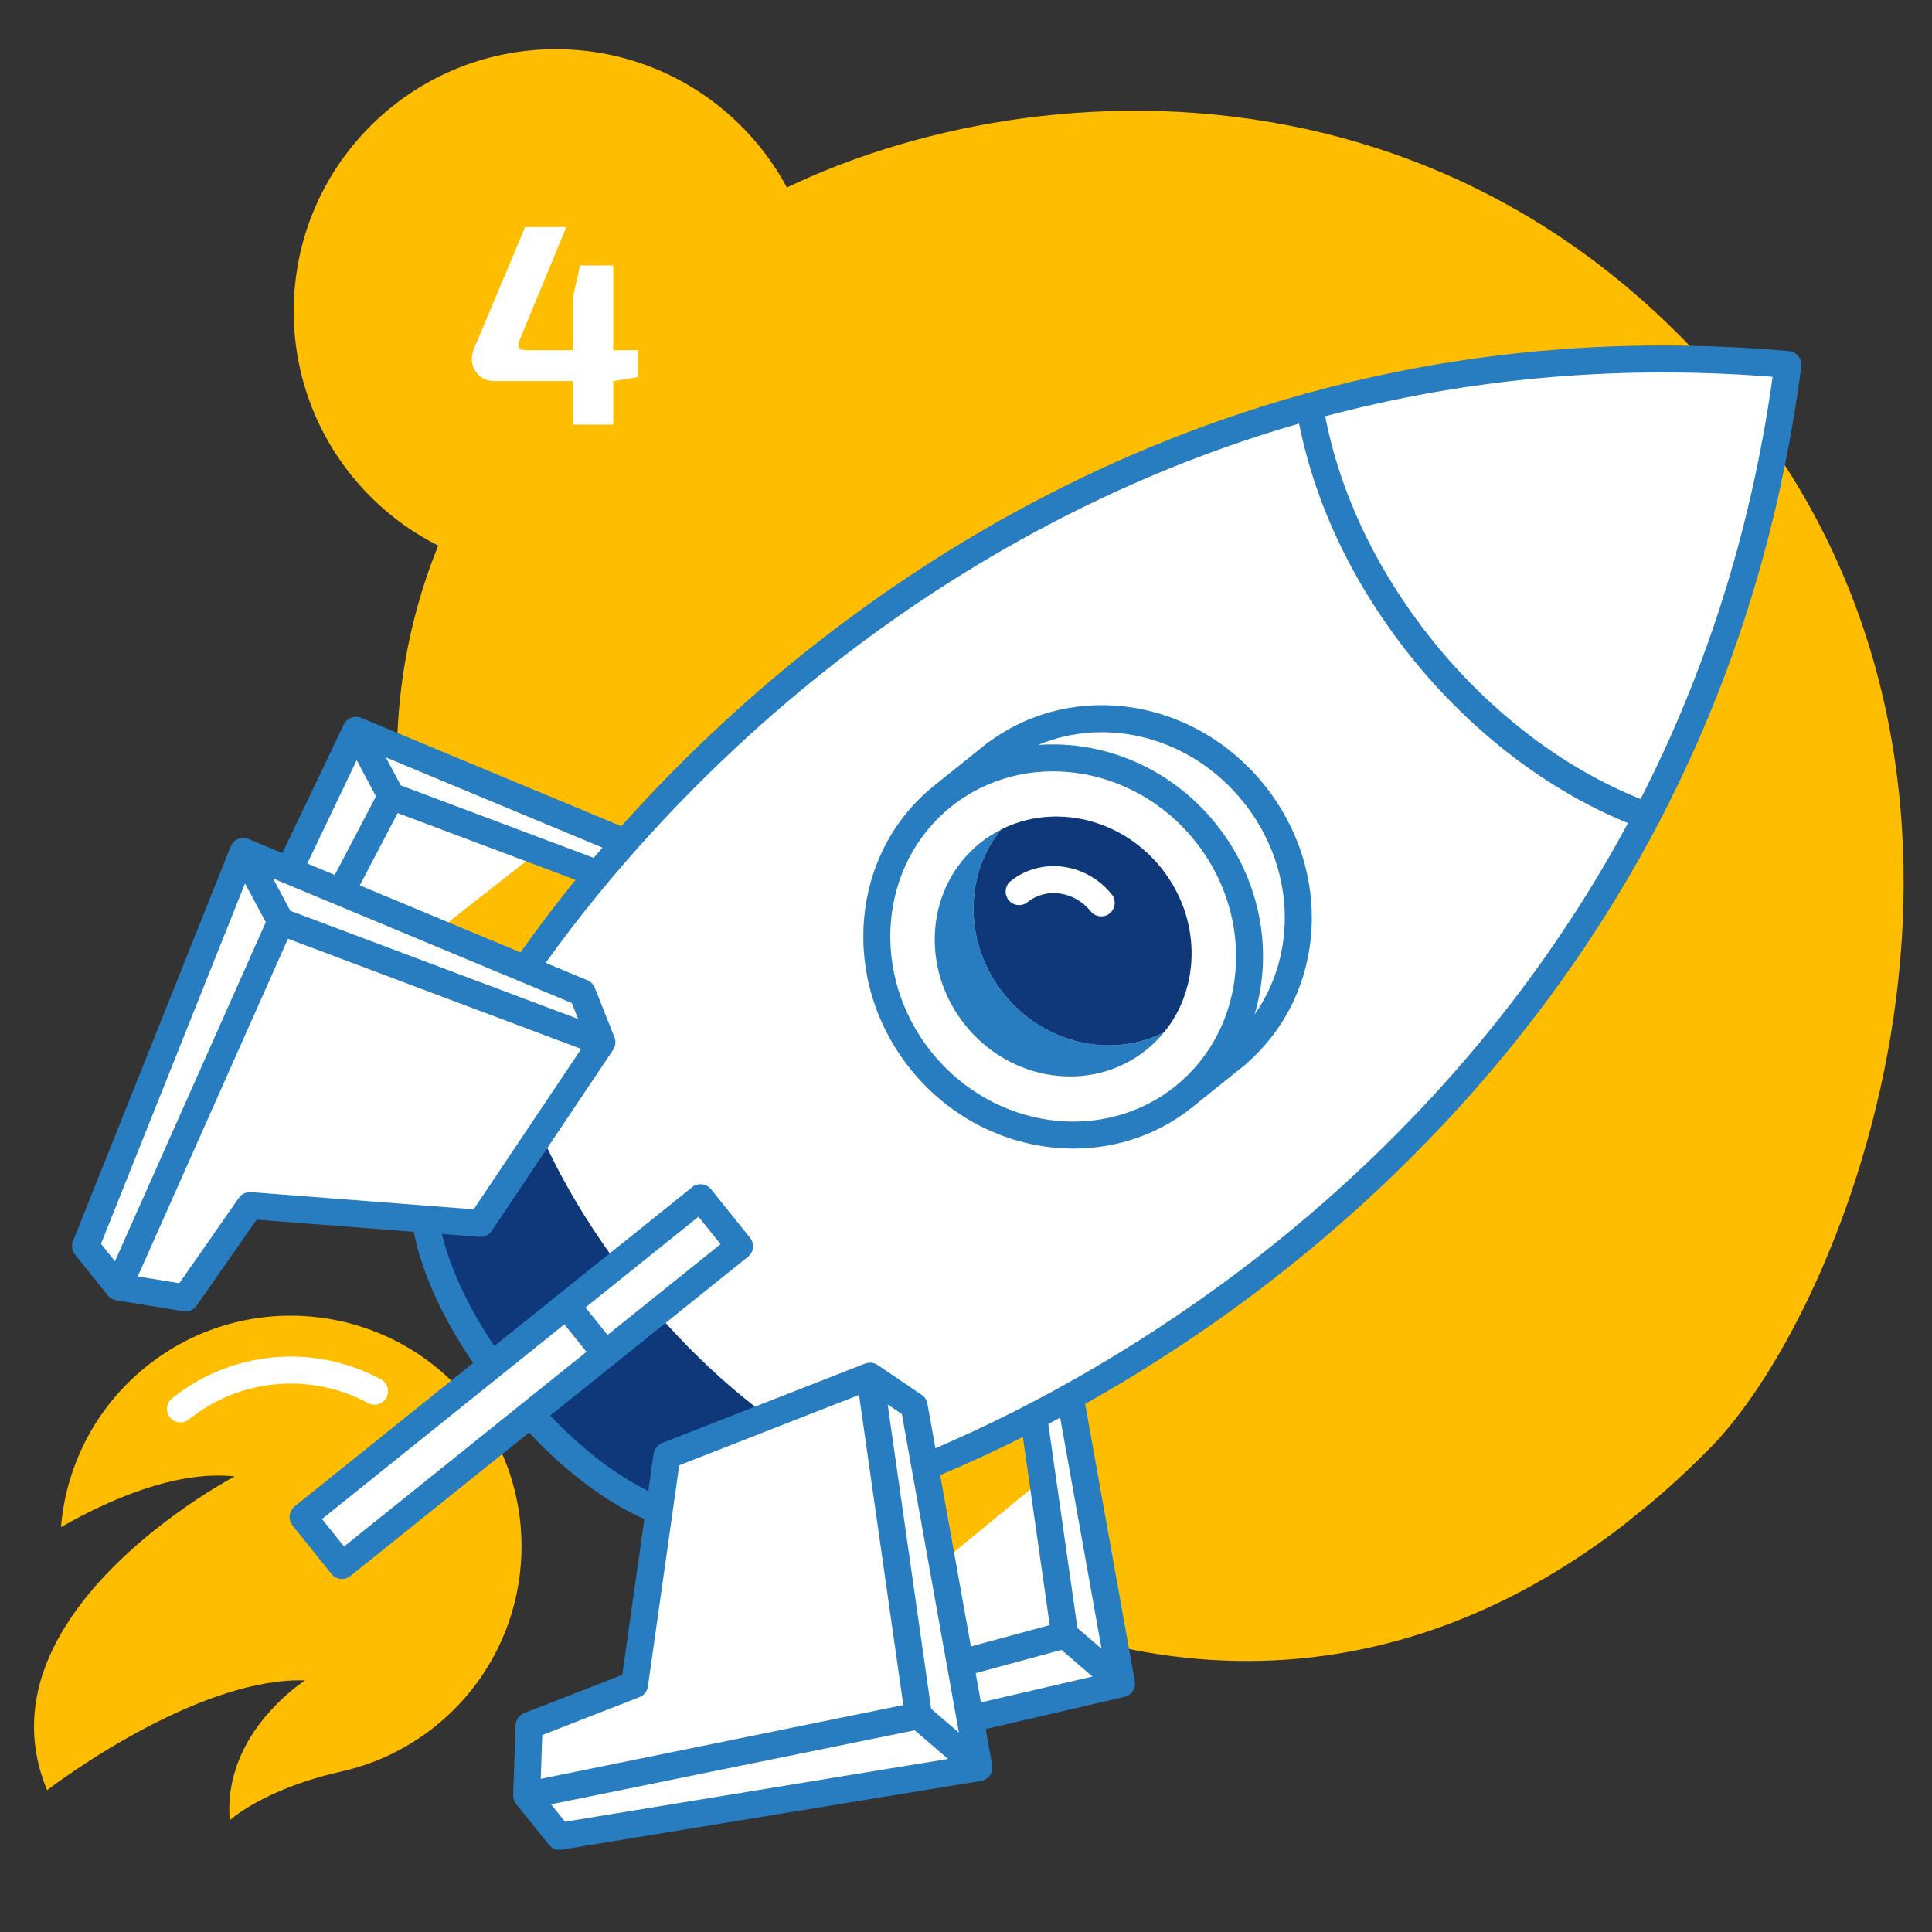
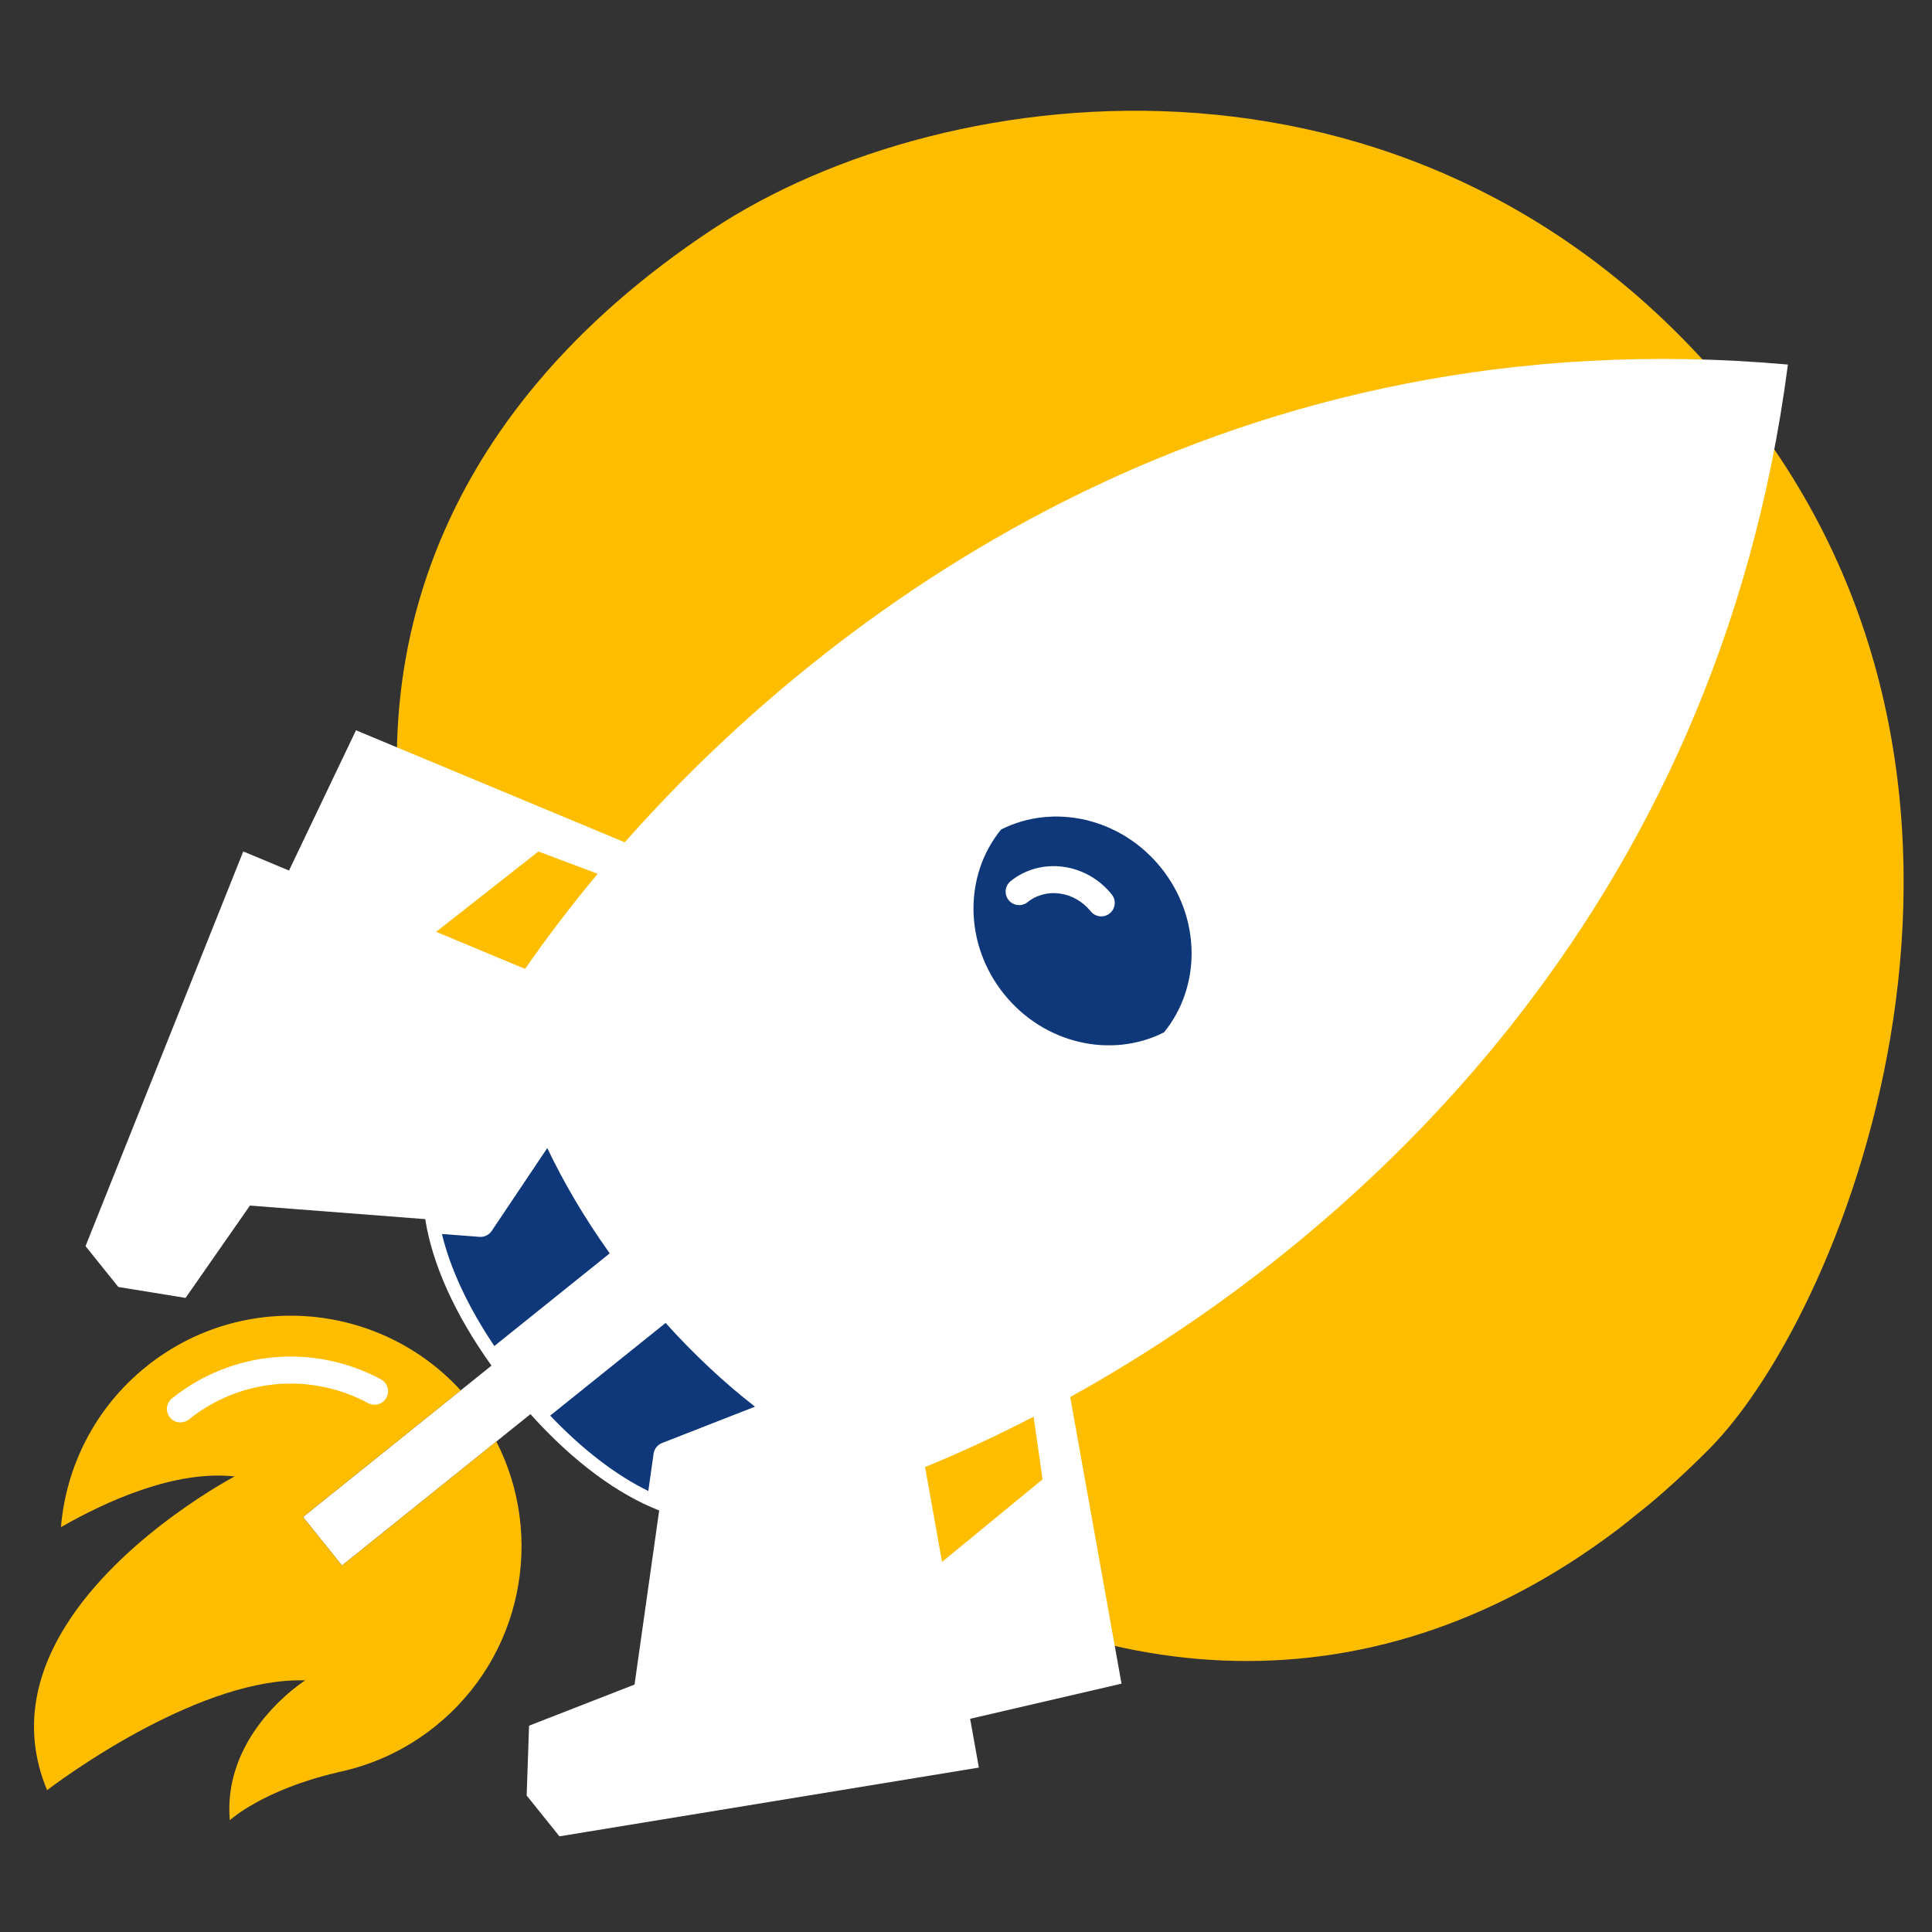
<svg xmlns="http://www.w3.org/2000/svg" width="1080" zoomAndPan="magnify" viewBox="0 0 810 810" height="1080" preserveAspectRatio="xMidYMid meet" version="1.0">
  <rect x="0" y="0" width="810" height="810" fill="#333333" stroke="none" />
  <defs>
    <g />
    <clipPath id="13c18c4300">
      <path d="M 80 46 L 799 46 L 799 733 L 80 733 Z M 80 46 " clip-rule="nonzero" />
    </clipPath>
    <clipPath id="b6a6e9f74e">
      <path d="M 548.844 -107.008 L 964.887 411.133 L 224.527 1005.617 L -191.52 487.48 Z M 548.844 -107.008 " clip-rule="nonzero" />
    </clipPath>
    <clipPath id="4c12c06b11">
      <path d="M 548.844 -107.008 L 964.887 411.133 L 224.527 1005.617 L -191.52 487.48 Z M 548.844 -107.008 " clip-rule="nonzero" />
    </clipPath>
    <clipPath id="4ce41ed606">
      <path d="M 524.789 -87.555 L 940.816 430.559 L 385.898 876.141 L -30.129 358.023 Z M 524.789 -87.555 " clip-rule="nonzero" />
    </clipPath>
    <clipPath id="40c87260cd">
      <path d="M 35 150 L 750 150 L 750 770 L 35 770 Z M 35 150 " clip-rule="nonzero" />
    </clipPath>
    <clipPath id="168abd5e15">
      <path d="M 548.844 -107.008 L 964.887 411.133 L 224.527 1005.617 L -191.52 487.48 Z M 548.844 -107.008 " clip-rule="nonzero" />
    </clipPath>
    <clipPath id="1d2fa032e5">
      <path d="M 548.844 -107.008 L 964.887 411.133 L 224.527 1005.617 L -191.52 487.48 Z M 548.844 -107.008 " clip-rule="nonzero" />
    </clipPath>
    <clipPath id="b8ae7b984f">
      <path d="M 14 551 L 219 551 L 219 764 L 14 764 Z M 14 551 " clip-rule="nonzero" />
    </clipPath>
    <clipPath id="206b5bb6a7">
      <path d="M 548.844 -107.008 L 964.887 411.133 L 224.527 1005.617 L -191.52 487.48 Z M 548.844 -107.008 " clip-rule="nonzero" />
    </clipPath>
    <clipPath id="b90314f280">
      <path d="M 548.844 -107.008 L 964.887 411.133 L 224.527 1005.617 L -191.52 487.48 Z M 548.844 -107.008 " clip-rule="nonzero" />
    </clipPath>
    <clipPath id="42cf3fc618">
      <path d="M 30 144 L 756 144 L 756 776 L 30 776 Z M 30 144 " clip-rule="nonzero" />
    </clipPath>
    <clipPath id="37f32c62ed">
      <path d="M 548.844 -107.008 L 964.887 411.133 L 224.527 1005.617 L -191.52 487.48 Z M 548.844 -107.008 " clip-rule="nonzero" />
    </clipPath>
    <clipPath id="11aa433194">
      <path d="M 548.844 -107.008 L 964.887 411.133 L 224.527 1005.617 L -191.52 487.48 Z M 548.844 -107.008 " clip-rule="nonzero" />
    </clipPath>
    <clipPath id="d0c1b971d7">
      <path d="M 185 342 L 500 342 L 500 626 L 185 626 Z M 185 342 " clip-rule="nonzero" />
    </clipPath>
    <clipPath id="e61150521a">
      <path d="M 548.844 -107.008 L 964.887 411.133 L 224.527 1005.617 L -191.52 487.48 Z M 548.844 -107.008 " clip-rule="nonzero" />
    </clipPath>
    <clipPath id="ac467f1777">
      <path d="M 548.844 -107.008 L 964.887 411.133 L 224.527 1005.617 L -191.52 487.48 Z M 548.844 -107.008 " clip-rule="nonzero" />
    </clipPath>
    <clipPath id="b64cf0c3d3">
-       <path d="M 123.145 20.629 L 342.91 20.629 L 342.91 240.395 L 123.145 240.395 Z M 123.145 20.629 " clip-rule="nonzero" />
-     </clipPath>
+       </clipPath>
    <clipPath id="9f0ca7f315">
      <path d="M 233.027 20.629 C 172.34 20.629 123.145 69.824 123.145 130.512 C 123.145 191.199 172.34 240.395 233.027 240.395 C 293.715 240.395 342.91 191.199 342.91 130.512 C 342.91 69.824 293.715 20.629 233.027 20.629 Z M 233.027 20.629 " clip-rule="nonzero" />
    </clipPath>
  </defs>
  <g clip-path="url(#13c18c4300)">
    <g clip-path="url(#b6a6e9f74e)">
      <g clip-path="url(#4c12c06b11)">
        <g clip-path="url(#4ce41ed606)">
          <path fill="#ffbd00" d="M 389.051 659.684 L 313.797 721.469 L 272.367 732.715 L 256.586 713.062 L 314.863 689.02 L 335.004 623.266 C 308.191 601.785 282.57 575.953 258.699 546.223 C 234.828 516.496 215.426 486.27 200.664 456.031 L 132.172 461.496 L 96.109 513.203 L 80.328 493.551 L 100.254 455.531 L 177.25 395.078 C 145.555 281.738 182.285 173.145 298.672 96.164 C 396.996 31.125 599.367 6.969 729.469 168.992 C 859.574 331.023 775.273 548.121 716.789 607.281 C 615.047 710.203 495.941 718.719 389.051 659.684 " fill-opacity="1" fill-rule="nonzero" />
        </g>
      </g>
    </g>
  </g>
  <g clip-path="url(#40c87260cd)">
    <g clip-path="url(#168abd5e15)">
      <g clip-path="url(#1d2fa032e5)">
        <path fill="#ffffff" d="M 394.957 654.828 L 437.098 620.227 L 433.352 593.953 C 417.449 602.188 402.16 609.207 387.836 615.062 Z M 220.145 406.219 C 228.957 393.5 239.113 380.086 250.586 366.34 L 164.047 333.82 L 225.734 357 L 182.852 390.676 Z M 406.734 720.613 L 410.398 741.066 L 234.547 769.891 L 220.805 752.777 L 221.809 723.504 L 266.031 706.258 L 276.367 633.273 C 259.133 626.555 240.418 612.965 222.395 592.887 L 143.371 656.344 L 127.039 636 L 206.062 572.547 C 190.352 550.613 181.125 529.402 178.285 511.129 L 104.789 505.445 L 77.797 544.156 L 49.605 539.566 L 35.859 522.449 L 101.988 356.977 L 121.168 364.973 L 149.254 306.176 L 261.926 353.137 C 354.02 248.973 519.672 132.398 749.59 152.836 C 719.883 381.754 570.285 518.293 448.691 585.715 L 470.203 705.879 Z M 165.336 587.754 C 164.148 589.973 162.16 591.59 159.75 592.316 C 157.332 593.039 154.781 592.785 152.566 591.59 C 129.656 579.27 101.785 581.805 81.547 598.055 C 77.496 601.309 71.543 600.66 68.289 596.609 C 65.031 592.551 65.684 586.598 69.734 583.344 C 95.891 562.344 131.914 559.059 161.5 574.977 C 162.621 575.578 163.594 576.387 164.387 577.375 C 166.762 580.332 167.137 584.406 165.336 587.754 " fill-opacity="1" fill-rule="nonzero" />
      </g>
    </g>
  </g>
  <g clip-path="url(#b8ae7b984f)">
    <g clip-path="url(#206b5bb6a7)">
      <g clip-path="url(#b90314f280)">
        <path fill="#ffbd00" d="M 71.234 594.246 C 69.273 591.805 69.664 588.242 72.098 586.289 C 97.07 566.234 131.461 563.102 159.711 578.297 C 162.469 579.781 163.496 583.215 162.016 585.965 C 160.539 588.719 157.102 589.746 154.348 588.27 C 130.109 575.227 100.602 577.918 79.184 595.113 C 76.75 597.066 73.188 596.68 71.234 594.246 Z M 141.75 743.008 C 156.203 739.988 170.184 733.641 182.492 723.758 C 218.891 694.531 228.562 644.352 208.098 604.367 L 143.371 656.344 L 127.039 636 L 193.148 582.918 C 158.992 545.664 101.336 540.812 61.363 572.906 C 39.844 590.188 27.695 614.781 25.559 640.266 C 44.527 629.398 73.391 616.242 98.379 619.004 C 98.379 619.004 54.195 642.16 29.871 678.055 C 15.906 698.672 8.477 723.48 19.746 750.531 C 19.746 750.531 37.793 736.598 61.75 724.059 C 82.043 713.441 106.57 703.824 127.961 704.512 C 127.961 704.512 106.133 718.223 98.641 742.211 C 96.676 748.504 95.68 755.492 96.344 763.137 C 96.344 763.137 110.203 750.332 141.742 743.035 L 141.75 743.008 " fill-opacity="1" fill-rule="nonzero" />
      </g>
    </g>
  </g>
  <g clip-path="url(#42cf3fc618)">
    <g clip-path="url(#37f32c62ed)">
      <g clip-path="url(#11aa433194)">
-         <path fill="#287dc1" d="M 480.582 440.191 C 457.898 458.406 423.922 453.742 404.684 429.785 C 385.449 405.828 388.234 371.648 410.918 353.434 C 413.68 351.215 416.617 349.363 419.672 347.82 C 404.121 366.887 404.059 395.746 420.922 416.746 C 437.789 437.75 465.98 443.922 487.949 432.852 C 485.781 435.504 483.344 437.973 480.582 440.191 Z M 390.547 441.137 C 364.613 408.84 368.277 362.68 398.711 338.242 C 429.148 313.801 475.012 320.195 500.945 352.488 C 526.883 384.789 523.215 430.945 492.773 455.387 C 462.34 479.824 416.48 473.438 390.547 441.137 Z M 521.246 336.188 C 542.996 363.277 544.141 399.699 525.949 425.375 C 533.844 399.242 528.77 369.062 509.773 345.402 C 490.777 321.75 462.414 310.27 435.184 312.34 C 464.184 300.121 499.5 309.105 521.246 336.188 Z M 499.844 464.23 C 499.852 464.223 499.855 464.219 499.863 464.215 L 522.348 446.16 C 522.66 445.91 522.941 445.633 523.188 445.332 C 556.039 416.141 559.129 365.285 530.074 329.102 C 501.023 292.922 450.695 284.949 415.094 310.73 C 414.754 310.898 414.422 311.109 414.109 311.359 L 391.621 329.414 C 356.32 357.762 351.879 411.062 381.719 448.223 C 411.559 485.387 464.539 492.559 499.844 464.23 Z M 411.254 713.75 L 409.062 701.477 L 445 691.719 L 458.031 702.895 Z M 236.895 763.77 L 231.031 756.469 L 383.484 725.438 L 397.484 737.449 Z M 226.715 745.797 L 227.34 727.422 L 268.094 711.535 C 269.992 710.789 271.352 709.082 271.637 707.055 L 284.762 614.332 L 360.16 584.844 L 378.715 714.855 Z M 234.887 594.25 L 261.625 577.18 L 279.051 554.648 L 313.594 526.91 C 316.027 524.957 316.422 521.398 314.465 518.961 L 298.133 498.617 C 296.172 496.18 292.609 495.789 290.176 497.742 L 255.633 525.48 L 227.957 533.961 L 209.656 556.695 C 198.684 540.402 197.957 536.844 194.441 522.246 L 205.719 526.93 C 207.758 527.09 209.719 526.133 210.859 524.438 L 229.449 481.32 L 257.059 440.137 C 257.082 440.098 257.102 440.047 257.125 440.008 C 257.305 439.723 257.465 439.422 257.594 439.109 C 257.613 439.055 257.641 439.004 257.656 438.953 C 257.789 438.609 257.875 438.254 257.934 437.887 C 257.945 437.797 257.957 437.715 257.965 437.633 C 258.008 437.273 258.027 436.906 258 436.539 C 257.996 436.531 257.996 436.523 257.992 436.508 C 257.965 436.129 257.883 435.766 257.777 435.395 C 257.762 435.352 257.762 435.305 257.75 435.258 C 257.738 435.219 257.711 435.184 257.695 435.141 C 257.668 435.059 257.648 434.977 257.617 434.898 L 249.371 414.117 C 248.805 412.699 247.695 411.566 246.281 410.98 L 228.777 403.684 C 255.305 366.582 292.93 324.266 340.531 285.559 C 389.508 245.738 457.922 202.621 544.645 177.578 C 551.469 211.84 567.68 245.625 591.809 275.672 C 616.961 306.996 648.977 331.426 682.547 345.078 C 639.195 425.656 581.633 483.941 531.652 523.578 C 483.578 561.695 434.137 589.293 392.176 607.176 L 388.836 588.516 C 388.566 587.008 387.699 585.68 386.438 584.82 L 367.93 572.281 C 367.859 572.23 367.785 572.199 367.711 572.152 C 367.672 572.129 367.648 572.098 367.609 572.074 C 367.562 572.051 367.516 572.043 367.477 572.016 C 367.141 571.832 366.801 571.668 366.438 571.559 C 366.434 571.555 366.426 571.559 366.414 571.559 C 366.059 571.445 365.695 571.383 365.332 571.344 C 365.246 571.336 365.168 571.332 365.086 571.324 C 364.715 571.309 364.344 571.309 363.98 571.363 C 363.926 571.371 363.871 571.387 363.824 571.395 C 363.48 571.453 363.148 571.539 362.82 571.66 C 362.773 571.676 362.738 571.676 362.695 571.695 L 316.52 589.754 L 268.16 593.715 C 266.672 594.289 266.117 599.031 265.805 602.051 C 265.664 603.406 265.797 604.777 266.18 606.086 L 268.863 616.223 C 255.371 609.637 248.422 608.477 234.887 594.25 Z M 254.703 559.68 L 245.457 548.168 L 292.848 510.117 L 302.094 521.629 Z M 215.289 591.332 L 144.242 648.379 L 134.996 636.863 L 236.633 555.254 L 245.879 566.77 Z M 105.227 499.809 C 103.227 499.656 101.297 500.566 100.148 502.215 L 75.191 537.996 L 57.758 535.156 L 120.73 393.57 L 243.672 439.773 L 198.594 507.02 Z M 42.344 521.477 L 102.73 370.367 L 111.43 386.625 L 48.207 528.781 Z M 149.543 318.707 L 157.641 333.852 L 140.355 366.832 L 128.84 362.035 Z M 239.73 420.512 L 242.375 427.191 L 121.711 381.848 L 114.469 368.305 Z M 187.953 386.672 L 150.844 371.207 L 166.734 340.875 L 220.531 361.094 L 241.293 368.895 C 232.867 379.273 225.176 389.453 218.23 399.289 Z M 252.594 355.379 C 251.367 356.812 250.121 358.242 248.914 359.664 L 168.035 329.27 L 161.742 317.512 Z M 743.184 157.98 C 733.691 225.914 713.582 284.637 687.828 334.988 C 655.664 322.148 624.859 298.742 600.641 268.578 C 577.457 239.703 561.957 207.297 555.59 174.527 C 611.008 159.77 673.629 152.488 743.184 157.98 Z M 402.027 726.426 L 390.375 716.434 L 372.164 588.828 L 378.113 592.852 Z M 399.973 650.715 L 394.191 618.43 C 405.297 613.773 416.898 608.461 428.852 602.473 L 431.984 624.43 L 440.102 681.324 L 407.059 690.289 Z M 461.836 691.246 L 451.715 682.562 L 439.508 597.027 C 441.16 596.156 442.824 595.246 444.488 594.359 Z M 474.391 709.676 C 474.422 709.633 474.469 709.605 474.504 709.566 C 474.566 709.488 474.617 709.398 474.672 709.316 C 474.809 709.152 474.934 708.977 475.035 708.797 C 475.125 708.648 475.207 708.5 475.281 708.344 C 475.363 708.184 475.434 708.012 475.492 707.84 C 475.566 707.668 475.617 707.496 475.656 707.32 C 475.703 707.152 475.746 706.98 475.77 706.809 C 475.801 706.625 475.82 706.438 475.832 706.246 C 475.852 706.082 475.848 705.91 475.844 705.742 C 475.84 705.547 475.82 705.344 475.793 705.148 C 475.789 705.055 475.797 704.973 475.773 704.887 L 473.355 691.359 L 454.957 588.605 C 482.281 573.25 510.758 554.59 538.684 532.441 C 590.707 491.191 650.789 430.113 695.293 345.254 C 695.531 344.891 695.75 344.508 695.906 344.074 C 695.902 344.07 695.902 344.07 695.906 344.066 C 718.48 300.766 736.988 251.309 748.316 195.156 C 751.039 181.676 753.363 167.824 755.203 153.566 C 755.602 150.508 753.164 147.477 750.094 147.203 C 735.883 145.941 721.969 145.211 708.316 144.953 C 649.672 143.832 596.238 151.559 548.199 164.789 C 548.184 164.789 548.168 164.785 548.152 164.789 C 547.727 164.863 547.32 164.988 546.941 165.141 C 455.926 190.43 384.344 235.348 333.391 276.773 C 305.738 299.266 281.367 323.035 260.469 346.395 L 166.637 307.289 L 151.434 300.957 C 151.348 300.922 151.262 300.906 151.18 300.875 C 150.992 300.809 150.812 300.754 150.625 300.707 C 150.453 300.66 150.277 300.629 150.102 300.602 C 149.926 300.57 149.75 300.551 149.57 300.543 C 149.387 300.539 149.203 300.535 149.016 300.539 C 148.844 300.547 148.672 300.562 148.5 300.586 C 148.312 300.609 148.125 300.648 147.941 300.691 C 147.777 300.738 147.617 300.773 147.457 300.832 C 147.258 300.898 147.07 300.98 146.875 301.07 C 146.781 301.109 146.684 301.141 146.59 301.188 C 146.539 301.219 146.504 301.246 146.453 301.277 C 146.262 301.383 146.094 301.508 145.922 301.637 C 145.797 301.727 145.668 301.812 145.551 301.918 C 145.402 302.043 145.273 302.188 145.148 302.328 C 145.023 302.457 144.898 302.574 144.793 302.715 C 144.688 302.848 144.605 302.988 144.516 303.137 C 144.406 303.301 144.293 303.469 144.207 303.641 C 144.188 303.676 144.164 303.707 144.148 303.738 L 118.379 357.676 L 104.16 351.75 C 104.086 351.715 104.004 351.707 103.922 351.676 C 103.723 351.605 103.531 351.543 103.32 351.496 C 103.164 351.457 103.012 351.43 102.844 351.402 C 102.648 351.367 102.445 351.352 102.238 351.344 C 102.078 351.332 101.914 351.332 101.75 351.34 C 101.547 351.348 101.344 351.367 101.141 351.398 C 100.98 351.422 100.809 351.457 100.648 351.492 C 100.457 351.539 100.27 351.605 100.086 351.668 C 99.992 351.707 99.891 351.723 99.797 351.758 C 99.711 351.797 99.637 351.848 99.559 351.879 C 99.48 351.926 99.395 351.945 99.312 351.984 C 99.227 352.035 99.156 352.098 99.07 352.148 C 98.906 352.25 98.742 352.355 98.59 352.469 C 98.438 352.59 98.293 352.707 98.16 352.836 C 98.027 352.957 97.898 353.082 97.785 353.211 C 97.648 353.359 97.531 353.508 97.414 353.672 C 97.312 353.809 97.219 353.949 97.129 354.098 C 97.031 354.273 96.945 354.445 96.859 354.629 C 96.82 354.707 96.762 354.793 96.727 354.875 L 30.605 520.348 C 29.844 522.242 30.168 524.395 31.449 525.992 L 45.191 543.109 C 45.469 543.449 45.789 543.742 46.129 544 C 46.223 544.078 46.324 544.148 46.422 544.211 C 46.703 544.406 47 544.574 47.312 544.715 C 47.398 544.75 47.48 544.797 47.566 544.832 C 47.938 544.973 48.305 545.086 48.699 545.152 L 76.887 549.734 C 79.039 550.09 81.195 549.176 82.438 547.391 L 107.582 511.344 L 173.426 516.43 C 176.895 533.582 185.375 552.383 198.383 571.449 L 123.492 631.586 C 121.059 633.539 120.668 637.102 122.625 639.543 L 138.961 659.883 C 140.918 662.324 144.477 662.707 146.91 660.754 L 221.805 600.617 C 237.613 617.441 254.141 629.785 270.141 636.875 L 260.891 702.191 L 219.75 718.227 C 217.645 719.051 216.23 721.043 216.156 723.309 L 215.152 752.582 C 215.137 752.941 215.168 753.309 215.219 753.66 C 215.23 753.723 215.258 753.789 215.27 753.855 C 215.336 754.211 215.445 754.559 215.582 754.895 C 215.625 755.004 215.672 755.109 215.723 755.211 C 215.906 755.605 216.121 755.977 216.395 756.316 L 230.137 773.434 C 231.414 775.023 233.449 775.805 235.465 775.477 L 411.312 746.656 C 411.41 746.633 411.496 746.602 411.59 746.574 C 411.777 746.539 411.969 746.488 412.156 746.426 C 412.32 746.371 412.484 746.312 412.645 746.242 C 412.816 746.16 412.988 746.078 413.156 745.98 C 413.316 745.895 413.469 745.801 413.621 745.695 C 413.77 745.594 413.914 745.48 414.055 745.355 C 414.211 745.23 414.348 745.094 414.484 744.945 C 414.555 744.879 414.629 744.82 414.688 744.75 C 414.75 744.684 414.785 744.609 414.84 744.547 C 414.895 744.473 414.965 744.418 415.02 744.336 C 415.082 744.246 415.117 744.148 415.172 744.062 C 415.277 743.898 415.375 743.734 415.457 743.566 C 415.531 743.41 415.598 743.254 415.656 743.09 C 415.734 742.902 415.797 742.711 415.848 742.512 C 415.895 742.359 415.922 742.203 415.957 742.043 C 415.988 741.836 416.016 741.633 416.027 741.422 C 416.035 741.266 416.043 741.109 416.039 740.949 C 416.031 740.738 416.016 740.531 415.984 740.316 C 415.98 740.238 415.988 740.152 415.969 740.07 L 413.258 724.91 L 471.484 711.395 C 471.52 711.391 471.551 711.371 471.586 711.359 C 471.77 711.316 471.953 711.246 472.133 711.176 C 472.297 711.117 472.465 711.062 472.629 710.988 C 472.773 710.918 472.918 710.824 473.062 710.742 C 473.23 710.637 473.406 710.543 473.57 710.418 C 473.691 710.332 473.797 710.227 473.91 710.129 C 474.078 709.984 474.238 709.84 474.391 709.676 " fill-opacity="1" fill-rule="nonzero" />
-       </g>
+         </g>
    </g>
  </g>
  <g clip-path="url(#d0c1b971d7)">
    <g clip-path="url(#e61150521a)">
      <g clip-path="url(#ac467f1777)">
        <path fill="#0f387a" d="M 274.02 609.477 L 271.805 625.109 C 258.312 618.523 244.211 607.734 230.668 593.496 L 279.051 554.648 C 291.16 568.086 303.816 579.867 316.52 589.754 L 277.562 604.996 C 275.656 605.738 274.305 607.453 274.02 609.477 Z M 229.449 481.32 C 236.363 495.859 245.133 510.762 255.633 525.48 L 207.25 564.328 C 196.277 548.039 188.789 531.938 185.273 517.344 L 201.016 518.559 C 203.055 518.719 205.02 517.766 206.152 516.066 Z M 457.289 382.078 C 450.535 373.668 438.656 371.938 430.82 378.23 C 428.387 380.184 424.82 379.797 422.867 377.363 C 420.91 374.922 421.297 371.359 423.73 369.406 C 436.438 359.203 455.441 361.711 466.109 374.996 C 468.066 377.434 467.684 380.996 465.242 382.953 C 462.805 384.91 459.246 384.516 457.289 382.078 Z M 487.949 432.852 C 487.973 432.844 487.992 432.836 488.016 432.828 C 488.102 432.719 488.176 432.602 488.262 432.496 C 489.086 431.473 489.863 430.43 490.598 429.355 C 490.68 429.23 490.77 429.113 490.852 428.992 C 491.613 427.836 492.34 426.656 493.008 425.453 C 493.09 425.301 493.168 425.152 493.246 425.004 C 493.918 423.777 494.535 422.535 495.102 421.262 C 495.137 421.176 495.168 421.094 495.203 421.008 C 496.344 418.383 497.262 415.664 497.961 412.891 C 498 412.734 498.043 412.586 498.082 412.434 C 498.398 411.113 498.66 409.781 498.883 408.434 C 498.906 408.242 498.938 408.055 498.969 407.859 C 499.172 406.508 499.328 405.145 499.434 403.781 C 499.441 403.637 499.445 403.5 499.457 403.371 C 499.555 401.941 499.605 400.512 499.586 399.082 C 499.586 399.07 499.586 399.07 499.582 399.066 C 499.57 397.652 499.484 396.246 499.359 394.824 C 499.344 394.637 499.332 394.457 499.312 394.266 C 499.18 392.914 498.996 391.562 498.762 390.219 C 498.719 389.984 498.68 389.762 498.641 389.535 C 498.387 388.188 498.094 386.84 497.742 385.504 C 497.699 385.328 497.645 385.156 497.602 384.98 C 497.219 383.594 496.805 382.215 496.316 380.848 C 496.312 380.832 496.309 380.816 496.301 380.805 C 495.816 379.445 495.266 378.098 494.676 376.766 C 494.59 376.566 494.508 376.371 494.418 376.176 C 493.836 374.902 493.199 373.652 492.52 372.414 C 492.391 372.184 492.262 371.953 492.137 371.723 C 491.434 370.492 490.691 369.27 489.891 368.078 C 489.773 367.895 489.641 367.719 489.523 367.535 C 488.664 366.285 487.777 365.051 486.805 363.844 C 485.84 362.641 484.82 361.5 483.793 360.398 C 483.637 360.238 483.496 360.074 483.344 359.922 C 482.344 358.879 481.312 357.891 480.262 356.938 C 480.07 356.77 479.875 356.594 479.676 356.418 C 478.613 355.484 477.523 354.59 476.414 353.754 C 476.242 353.625 476.066 353.5 475.891 353.375 C 474.719 352.508 473.523 351.68 472.301 350.914 C 472.289 350.902 472.273 350.895 472.262 350.891 C 471.031 350.117 469.773 349.414 468.504 348.742 C 468.344 348.664 468.184 348.57 468.02 348.484 C 466.789 347.855 465.539 347.281 464.281 346.742 C 464.07 346.656 463.852 346.562 463.641 346.477 C 462.379 345.961 461.098 345.488 459.809 345.066 C 459.625 345.004 459.453 344.953 459.273 344.898 C 457.91 344.469 456.551 344.078 455.172 343.758 C 455.172 343.758 455.172 343.758 455.164 343.758 C 453.77 343.434 452.359 343.168 450.949 342.961 C 450.812 342.934 450.68 342.91 450.543 342.895 C 449.188 342.699 447.82 342.559 446.461 342.465 C 446.262 342.453 446.07 342.438 445.879 342.426 C 444.516 342.352 443.16 342.32 441.801 342.344 C 441.645 342.348 441.484 342.352 441.332 342.363 C 438.469 342.445 435.613 342.75 432.812 343.297 C 432.723 343.316 432.629 343.332 432.539 343.348 C 431.176 343.625 429.824 343.957 428.48 344.344 C 428.316 344.391 428.152 344.434 427.996 344.484 C 426.676 344.879 425.363 345.324 424.074 345.828 C 423.934 345.883 423.801 345.941 423.664 345.996 C 422.457 346.48 421.266 347.02 420.094 347.598 C 419.973 347.66 419.84 347.707 419.715 347.766 C 419.699 347.781 419.688 347.801 419.672 347.82 C 404.121 366.887 404.059 395.746 420.922 416.746 C 437.789 437.75 465.98 443.922 487.949 432.852 " fill-opacity="1" fill-rule="nonzero" />
      </g>
    </g>
  </g>
  <g clip-path="url(#b64cf0c3d3)">
    <g clip-path="url(#9f0ca7f315)">
-       <path fill="#ffbd00" d="M 123.145 20.629 L 342.91 20.629 L 342.91 240.395 L 123.145 240.395 Z M 123.145 20.629 " fill-opacity="1" fill-rule="nonzero" />
-     </g>
+       </g>
  </g>
  <g fill="#ffffff" fill-opacity="1">
    <g transform="translate(194.822, 178.028)">
      <g>
-         <path d="M 72.625 -31.219 L 72.625 -19.922 L 62.547 -18.25 L 62.297 -18.25 L 62.297 0 L 45.375 0 L 45.375 -18.25 L 12.609 -18.25 C 9.004 -18.25 6.301 -19.648 4.5 -22.453 C 2.695 -25.254 2.477 -28.332 3.844 -31.688 L 25.328 -82.828 L 42.609 -82.828 L 22.922 -35.172 C 22.367 -33.816 22.332 -32.816 22.812 -32.172 C 23.289 -31.535 24.129 -31.219 25.328 -31.219 L 45.375 -31.219 L 45.375 -53.547 L 48.375 -66.75 L 62.297 -66.75 L 62.297 -31.219 Z M 72.625 -31.219 " />
-       </g>
+         </g>
    </g>
  </g>
</svg>